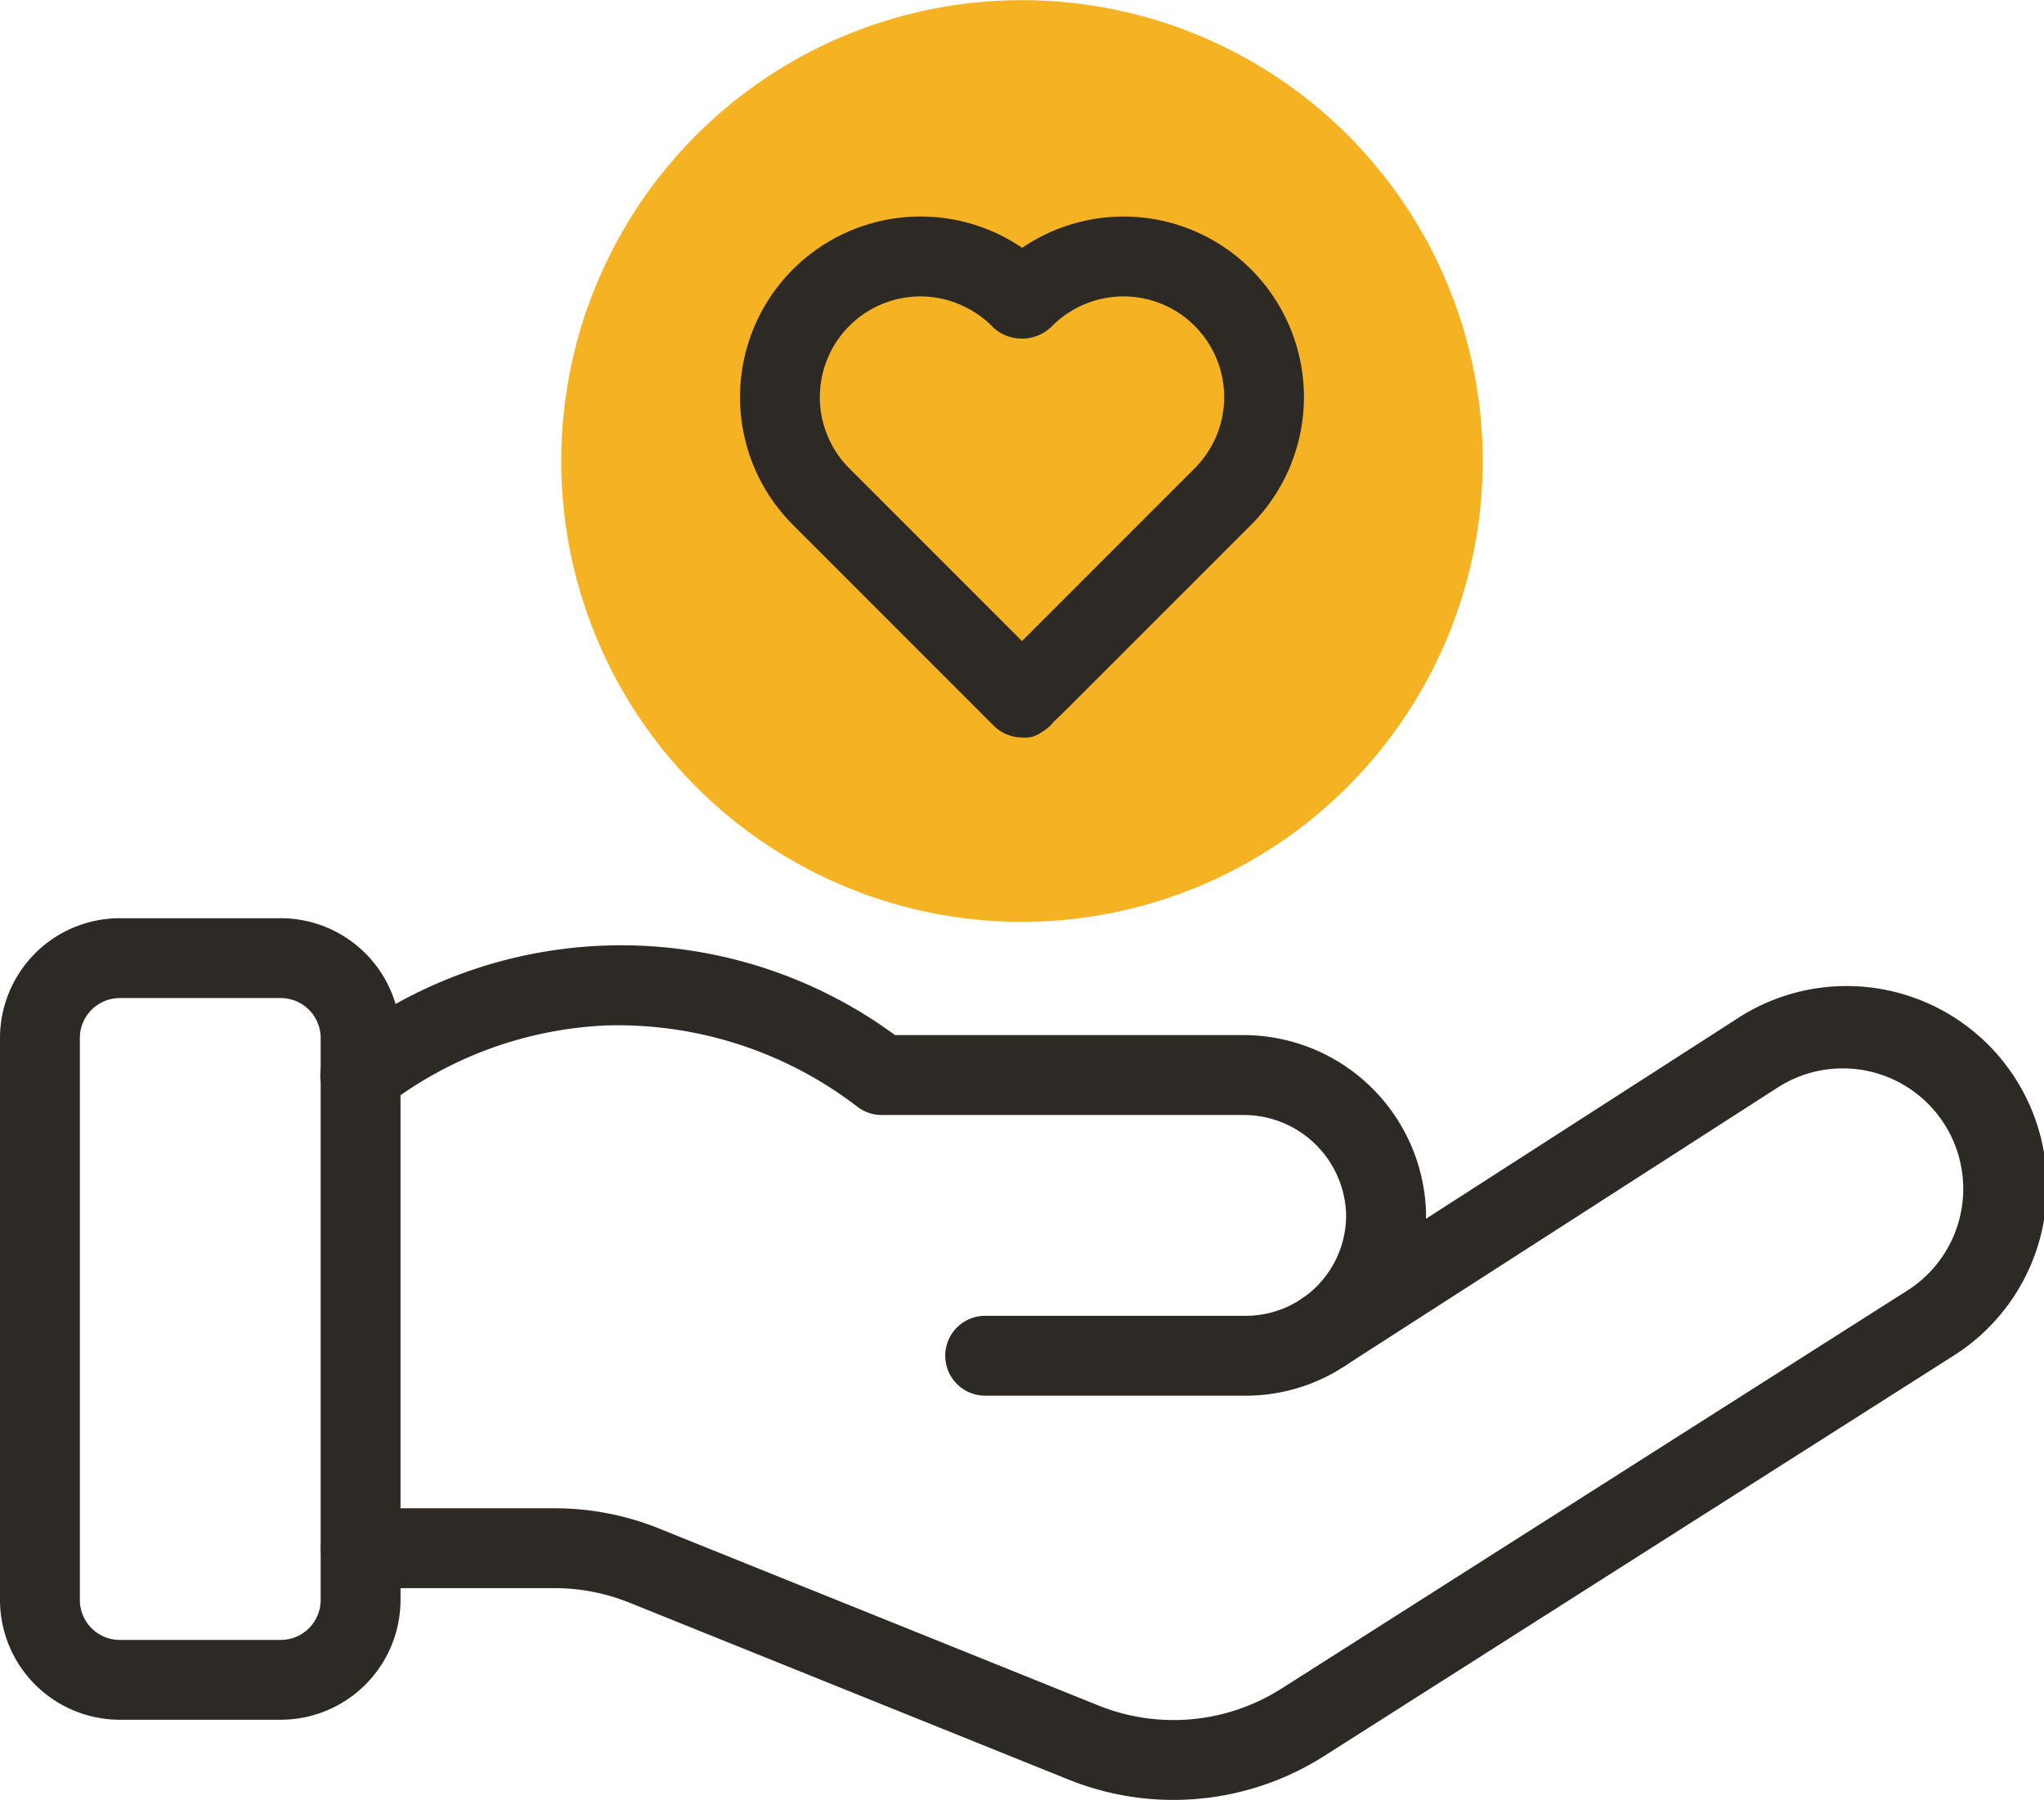
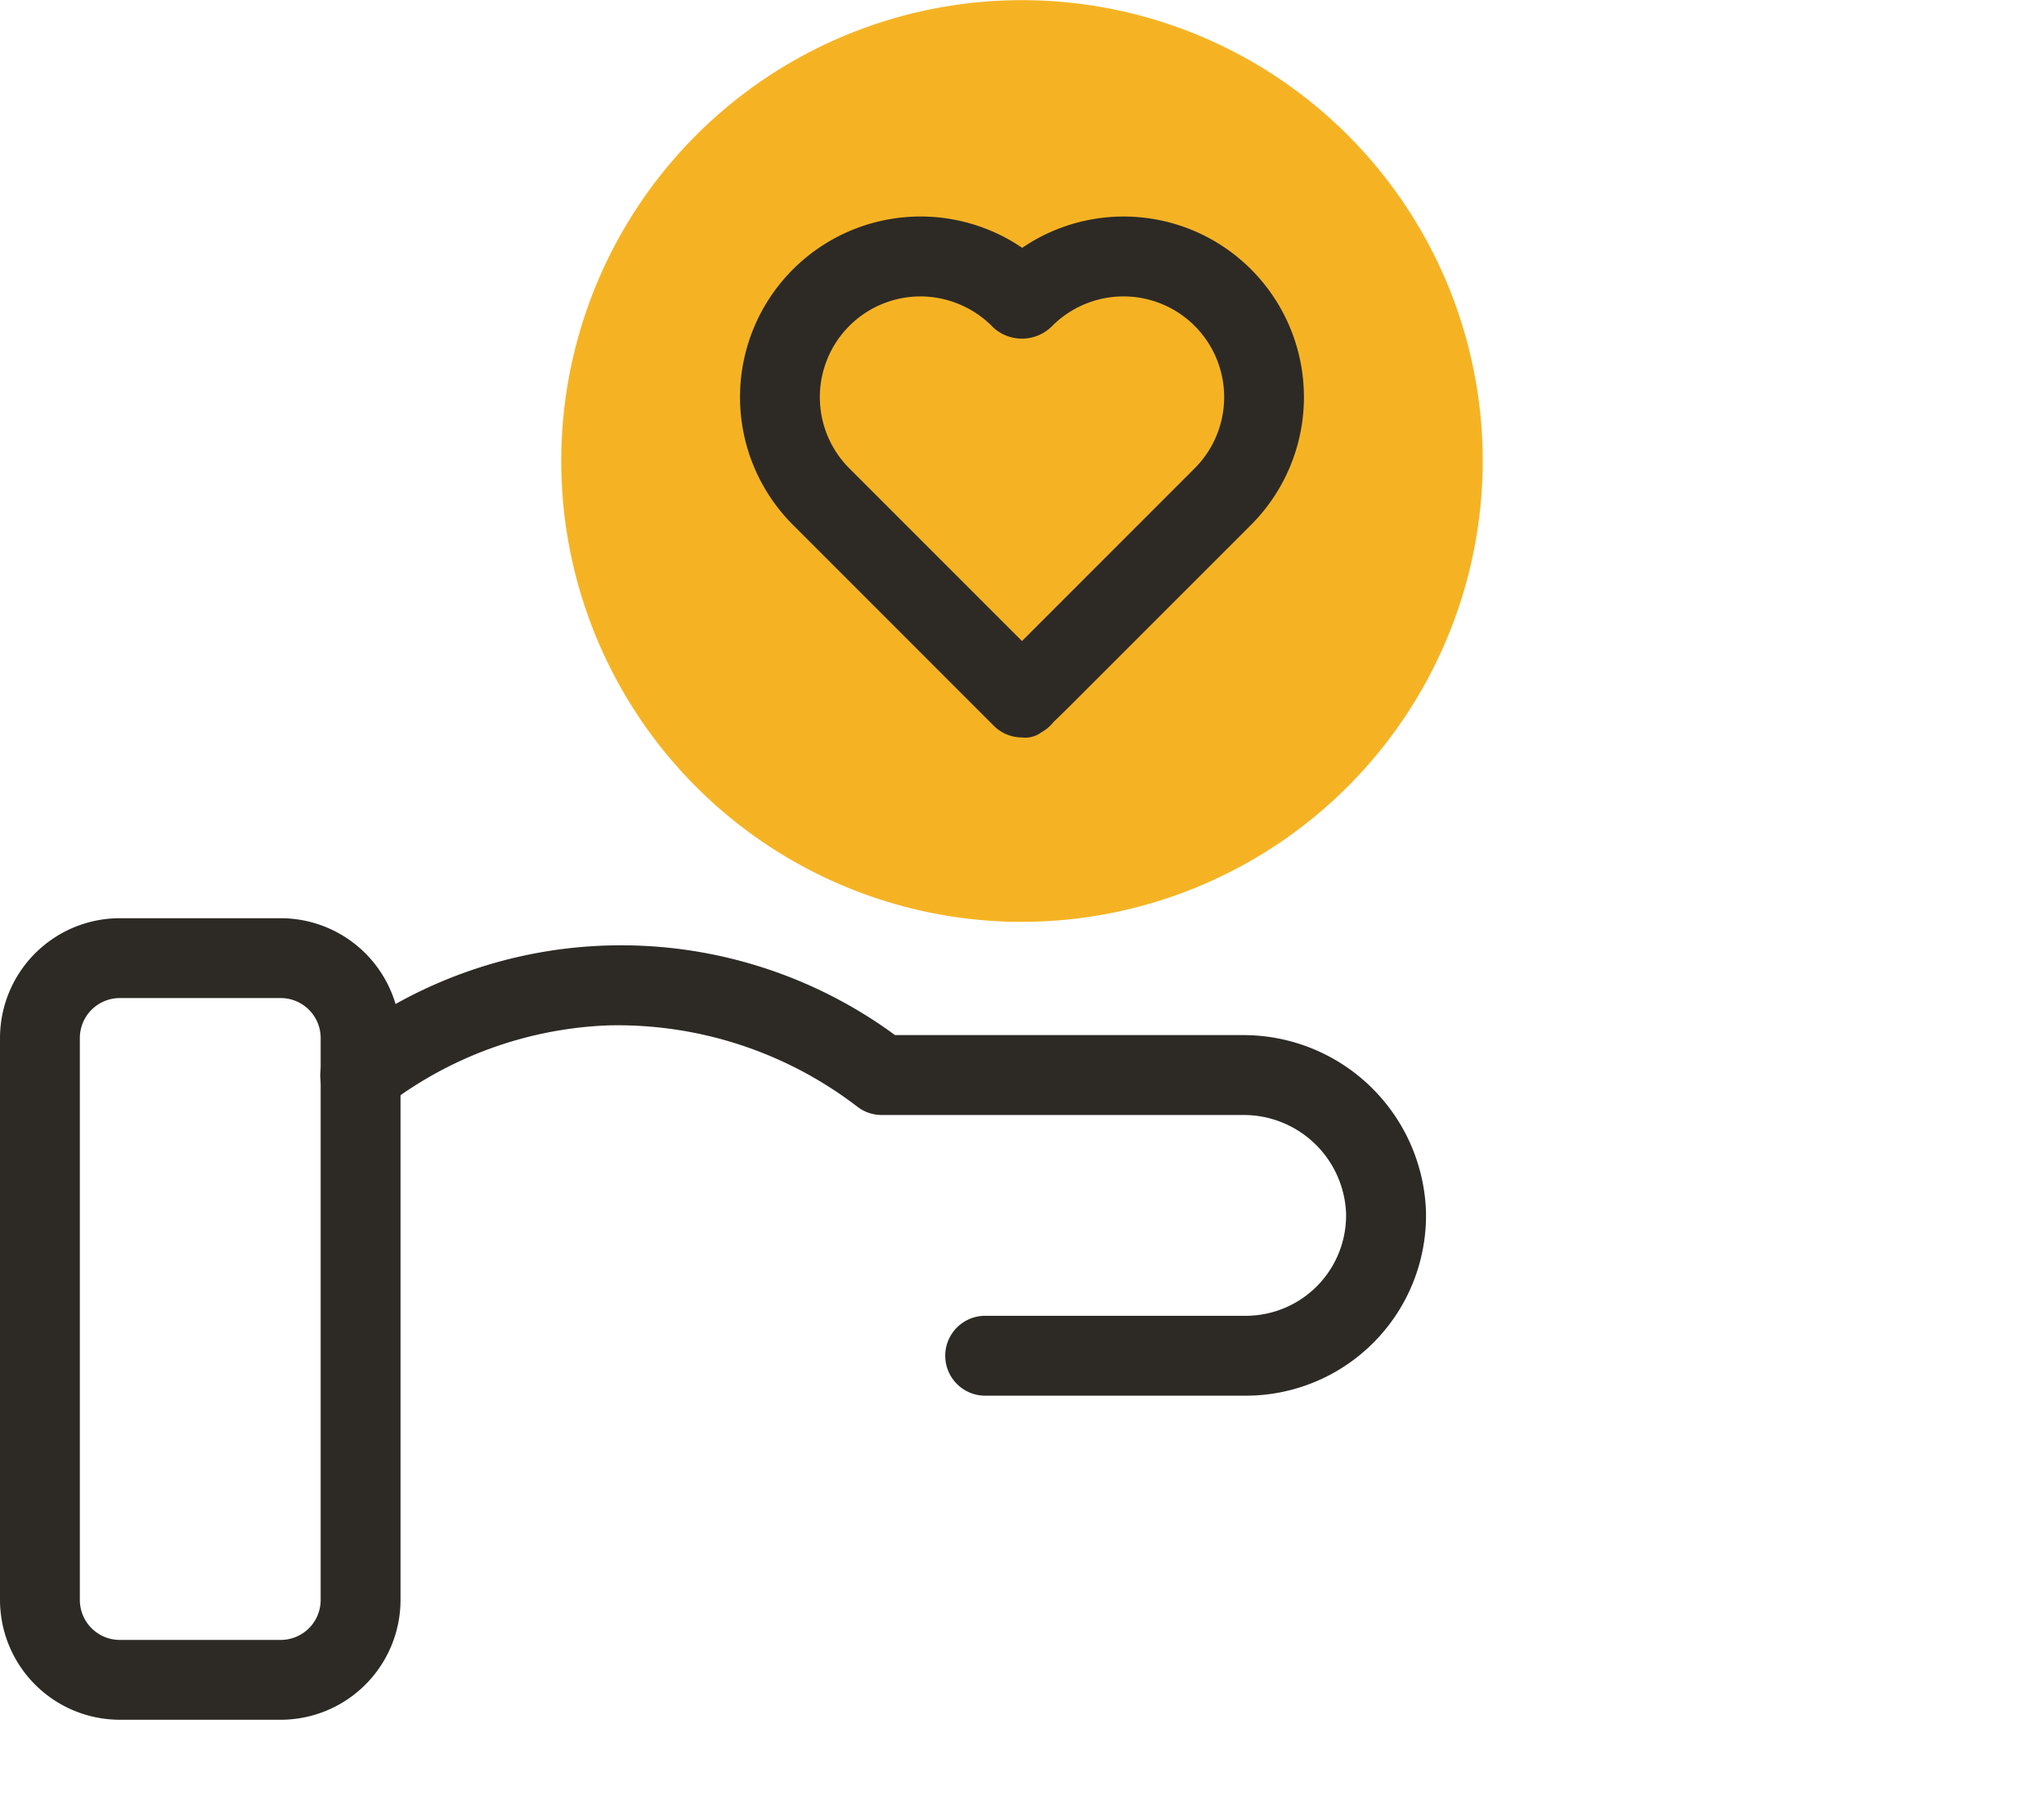
<svg xmlns="http://www.w3.org/2000/svg" width="128.655" height="113.261" viewBox="0 0 128.655 113.261">
  <g id="Group_3982" data-name="Group 3982" transform="translate(-15851 -2455)">
    <g id="Group_3980" data-name="Group 3980" transform="translate(15886.322 2455)">
      <path id="Path_2281" data-name="Path 2281" d="M169.576,88.132a29,29,0,1,1,29-29A29.038,29.038,0,0,1,169.576,88.132Z" transform="translate(-140.571 -30.122)" fill="#f5b324" />
    </g>
    <g id="Group_3981" data-name="Group 3981" transform="translate(15851 2468.626)">
-       <path id="XMLID_448_" d="M134,329.636a17.622,17.622,0,0,1-6.585-1.273L99.76,317.225a12.567,12.567,0,0,0-4.716-.914h-12.2a2.513,2.513,0,1,1,0-5.026h12.2a17.569,17.569,0,0,1,6.594,1.278L129.295,323.7a12.652,12.652,0,0,0,11.491-1.058L180.3,297.516a7.58,7.58,0,0,0-8.211-12.743l-27.2,17.489a2.513,2.513,0,0,1-2.718-4.227l27.2-17.49a12.605,12.605,0,1,1,13.635,21.2l-39.525,25.133A17.673,17.673,0,0,1,134,329.636Z" transform="translate(-60.142 -230)" fill="#2d2a26" />
      <path id="XMLID_447_" d="M138.55,296.2h-16.4a2.513,2.513,0,0,1,0-5.026h16.4a6.317,6.317,0,0,0,6.316-6.477,6.449,6.449,0,0,0-6.495-6.159H115.638a2.513,2.513,0,0,1-1.54-.527A24.772,24.772,0,0,0,98.4,272.9a24.477,24.477,0,0,0-14.019,5.107,2.513,2.513,0,1,1-3.084-3.968,29.127,29.127,0,0,1,35.179-.529h21.9a11.5,11.5,0,0,1,11.519,11.062A11.343,11.343,0,0,1,138.55,296.2Z" transform="translate(-60.141 -222.001)" fill="#2d2a26" />
      <path id="XMLID_446_" d="M17.671,311.5H7.538A7.547,7.547,0,0,1,0,303.963V268.6a7.547,7.547,0,0,1,7.538-7.538H17.671A7.547,7.547,0,0,1,25.21,268.6v35.364A7.547,7.547,0,0,1,17.671,311.5ZM7.538,266.087A2.516,2.516,0,0,0,5.026,268.6v35.364a2.516,2.516,0,0,0,2.513,2.513H17.671a2.516,2.516,0,0,0,2.513-2.513V268.6a2.516,2.516,0,0,0-2.513-2.513Z" transform="translate(0 -216.908)" fill="#2d2a26" />
      <path id="XMLID_445_" transform="translate(12.605 58.567)" fill="#2d2a26" />
      <path id="XMLID_444_" d="M203.111,118.127a2.513,2.513,0,0,1-1.813-.773l-12.609-12.609a11.365,11.365,0,0,1,14.435-17.428,11.338,11.338,0,0,1,14.41,1.359,11.375,11.375,0,0,1,0,16.069L206.9,115.377c-.8.8-1.372,1.372-1.8,1.774a2.512,2.512,0,0,1-.755.645A1.7,1.7,0,0,1,203.111,118.127Zm-6.387-27.753a6.338,6.338,0,0,0-4.482,10.818l10.869,10.869,10.869-10.869a6.337,6.337,0,1,0-8.962-8.962,2.677,2.677,0,0,1-3.684.129A6.413,6.413,0,0,0,196.724,90.373Z" transform="translate(-138.784 -85.348)" fill="#2d2a26" />
    </g>
  </g>
</svg>